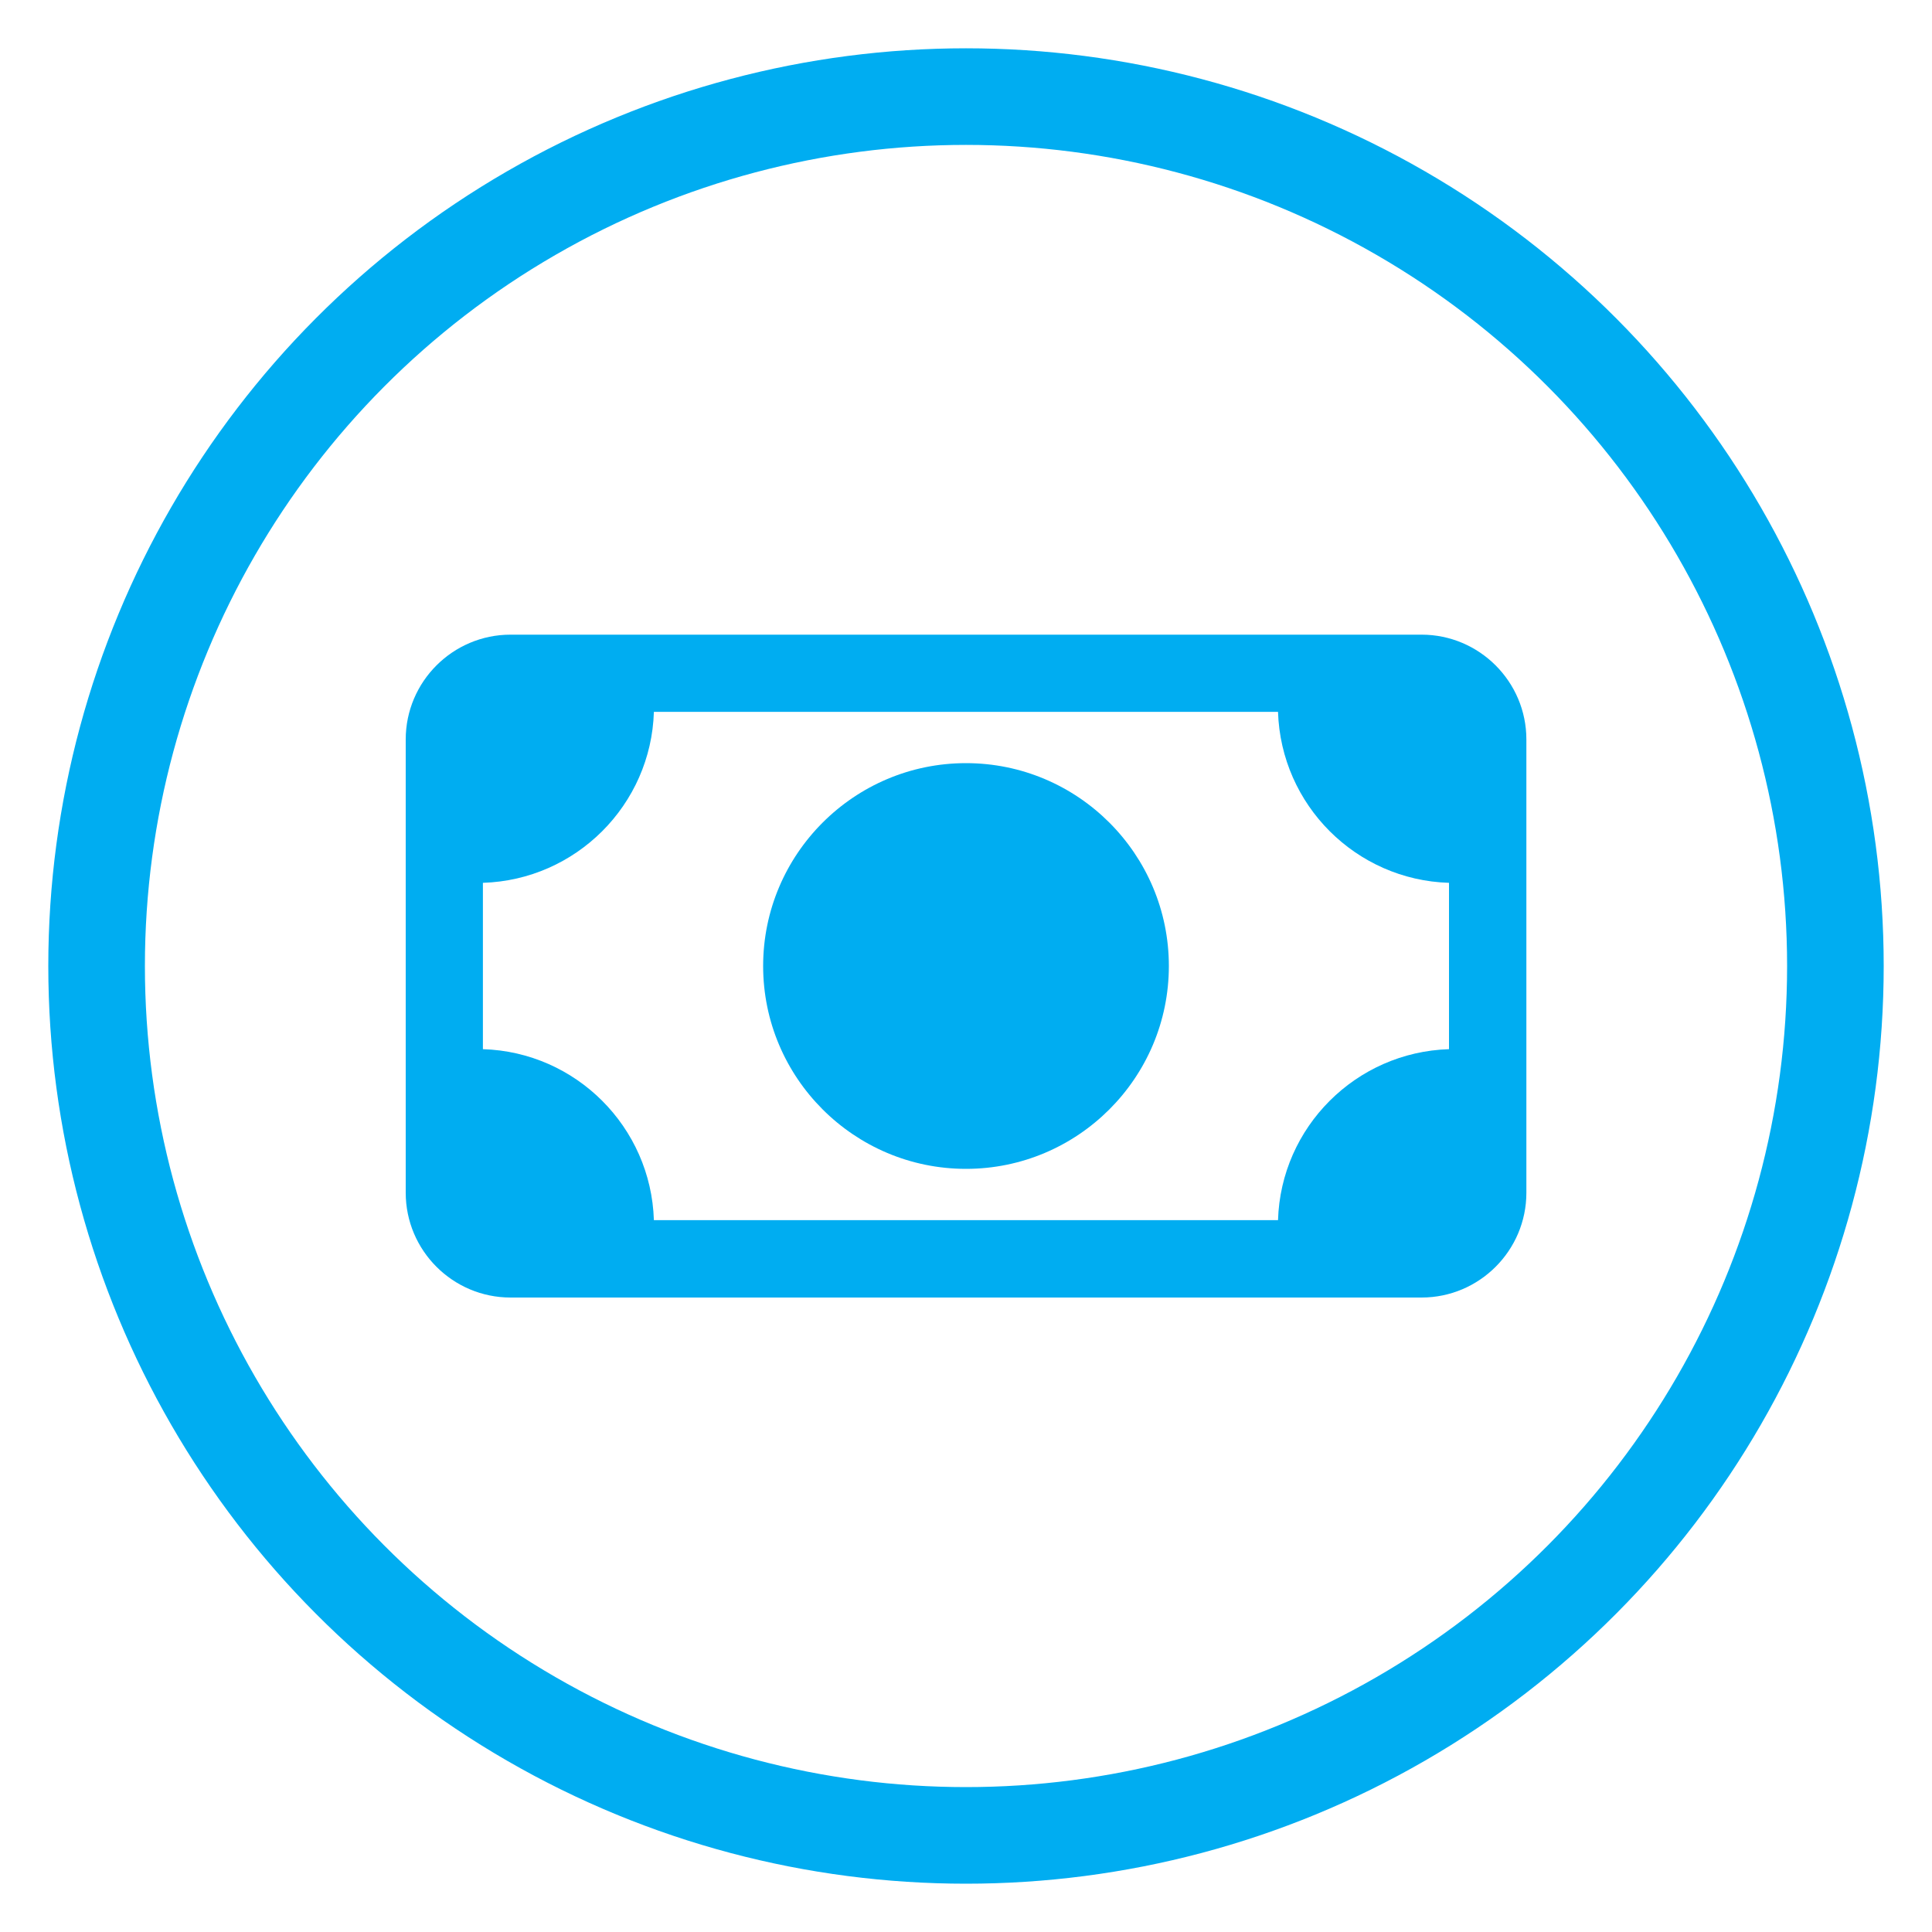
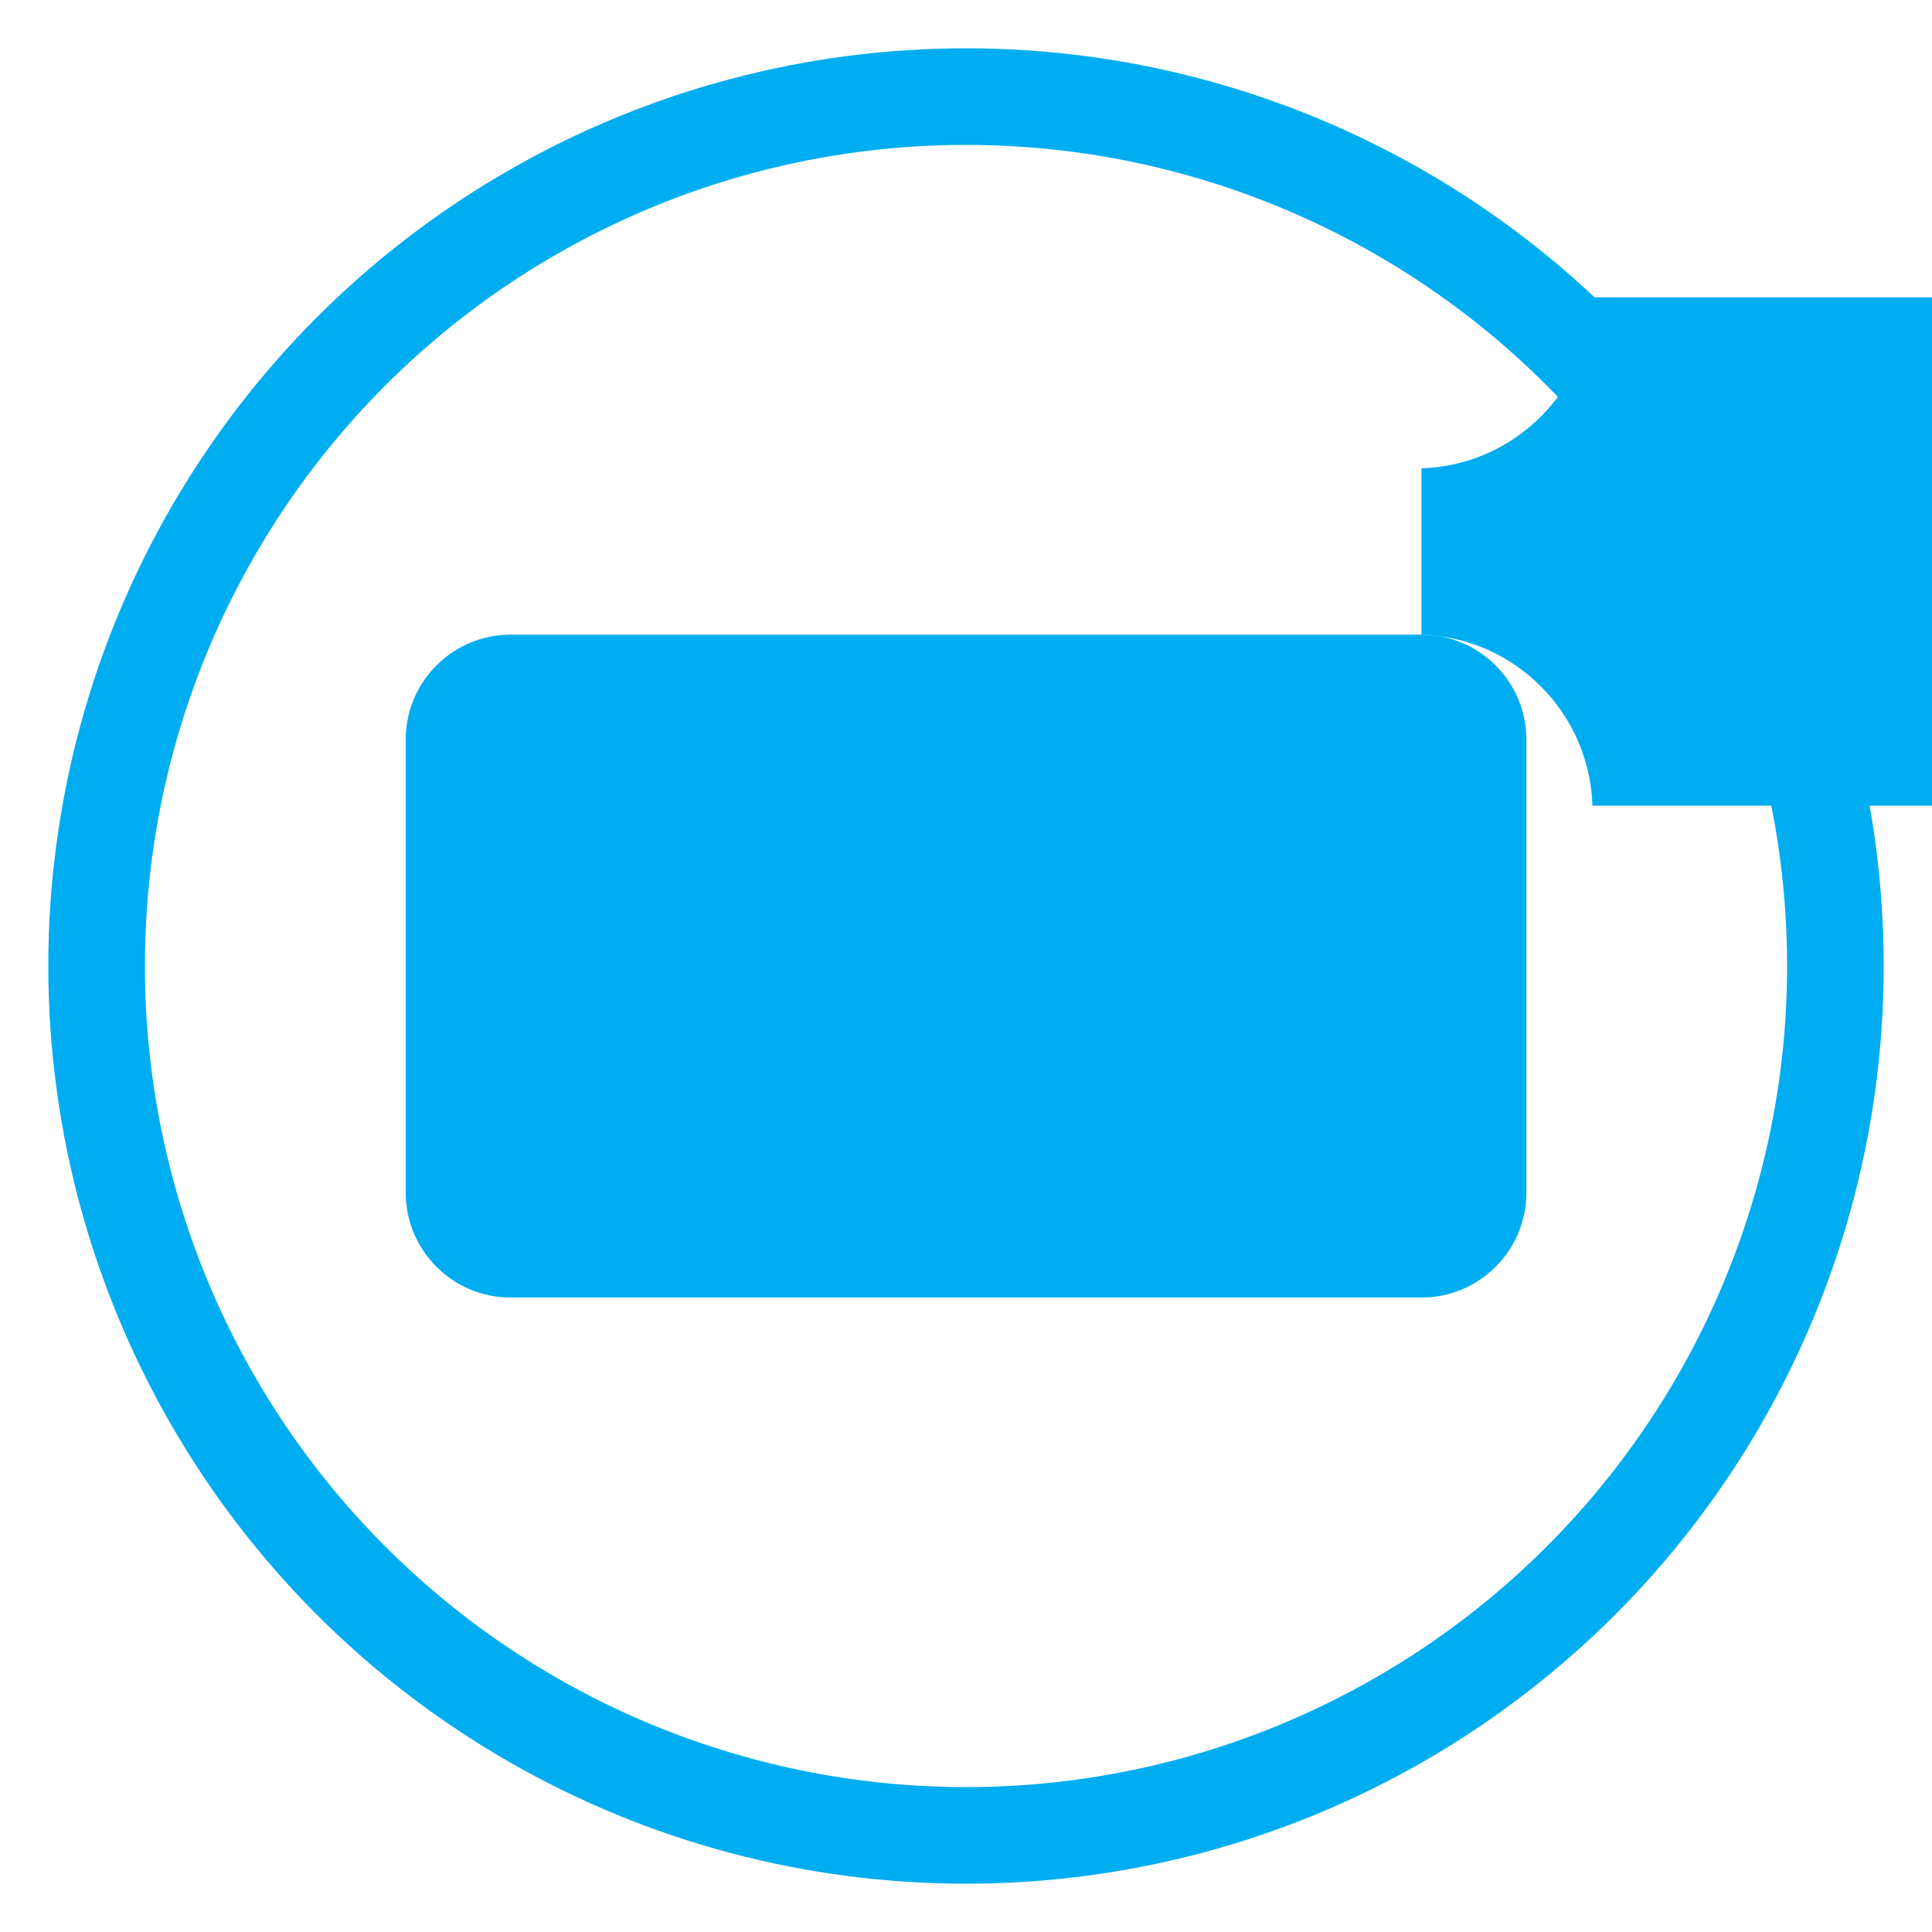
<svg xmlns="http://www.w3.org/2000/svg" id="Capa_1" viewBox="0 0 200 200">
  <defs>
    <style>      .st0 {        fill: none;        stroke: #00adf1;        stroke-miterlimit: 10;        stroke-width: 10px;      }      .st1 {        fill: #00adf1;      }    </style>
  </defs>
  <g>
-     <path class="st1" d="M147.15,65.7H52.85c-5.98,0-10.85,4.87-10.85,10.85v46.92c0,5.98,4.87,10.85,10.85,10.85h94.31c5.98,0,10.85-4.87,10.85-10.85v-46.92c0-5.98-4.87-10.85-10.85-10.85ZM49.99,108.61v-17.22c9.64-.3,17.41-8.07,17.7-17.7h64.61c.3,9.64,8.07,17.41,17.7,17.7v17.22c-9.64.3-17.41,8.07-17.7,17.7h-64.61c-.3-9.64-8.07-17.41-17.7-17.7Z" />
-     <path class="st1" d="M100,79c-11.58,0-21,9.42-21,21s9.42,21,21,21,21-9.42,21-21-9.42-21-21-21Z" />
+     <path class="st1" d="M147.15,65.7H52.85c-5.98,0-10.85,4.87-10.85,10.85v46.92c0,5.98,4.87,10.85,10.85,10.85h94.31c5.98,0,10.85-4.87,10.85-10.85v-46.92c0-5.98-4.87-10.85-10.85-10.85Zv-17.22c9.64-.3,17.41-8.07,17.7-17.7h64.61c.3,9.64,8.07,17.41,17.7,17.7v17.22c-9.64.3-17.41,8.07-17.7,17.7h-64.61c-.3-9.64-8.07-17.41-17.7-17.7Z" />
  </g>
  <circle class="st0" cx="100" cy="100" r="90" />
</svg>